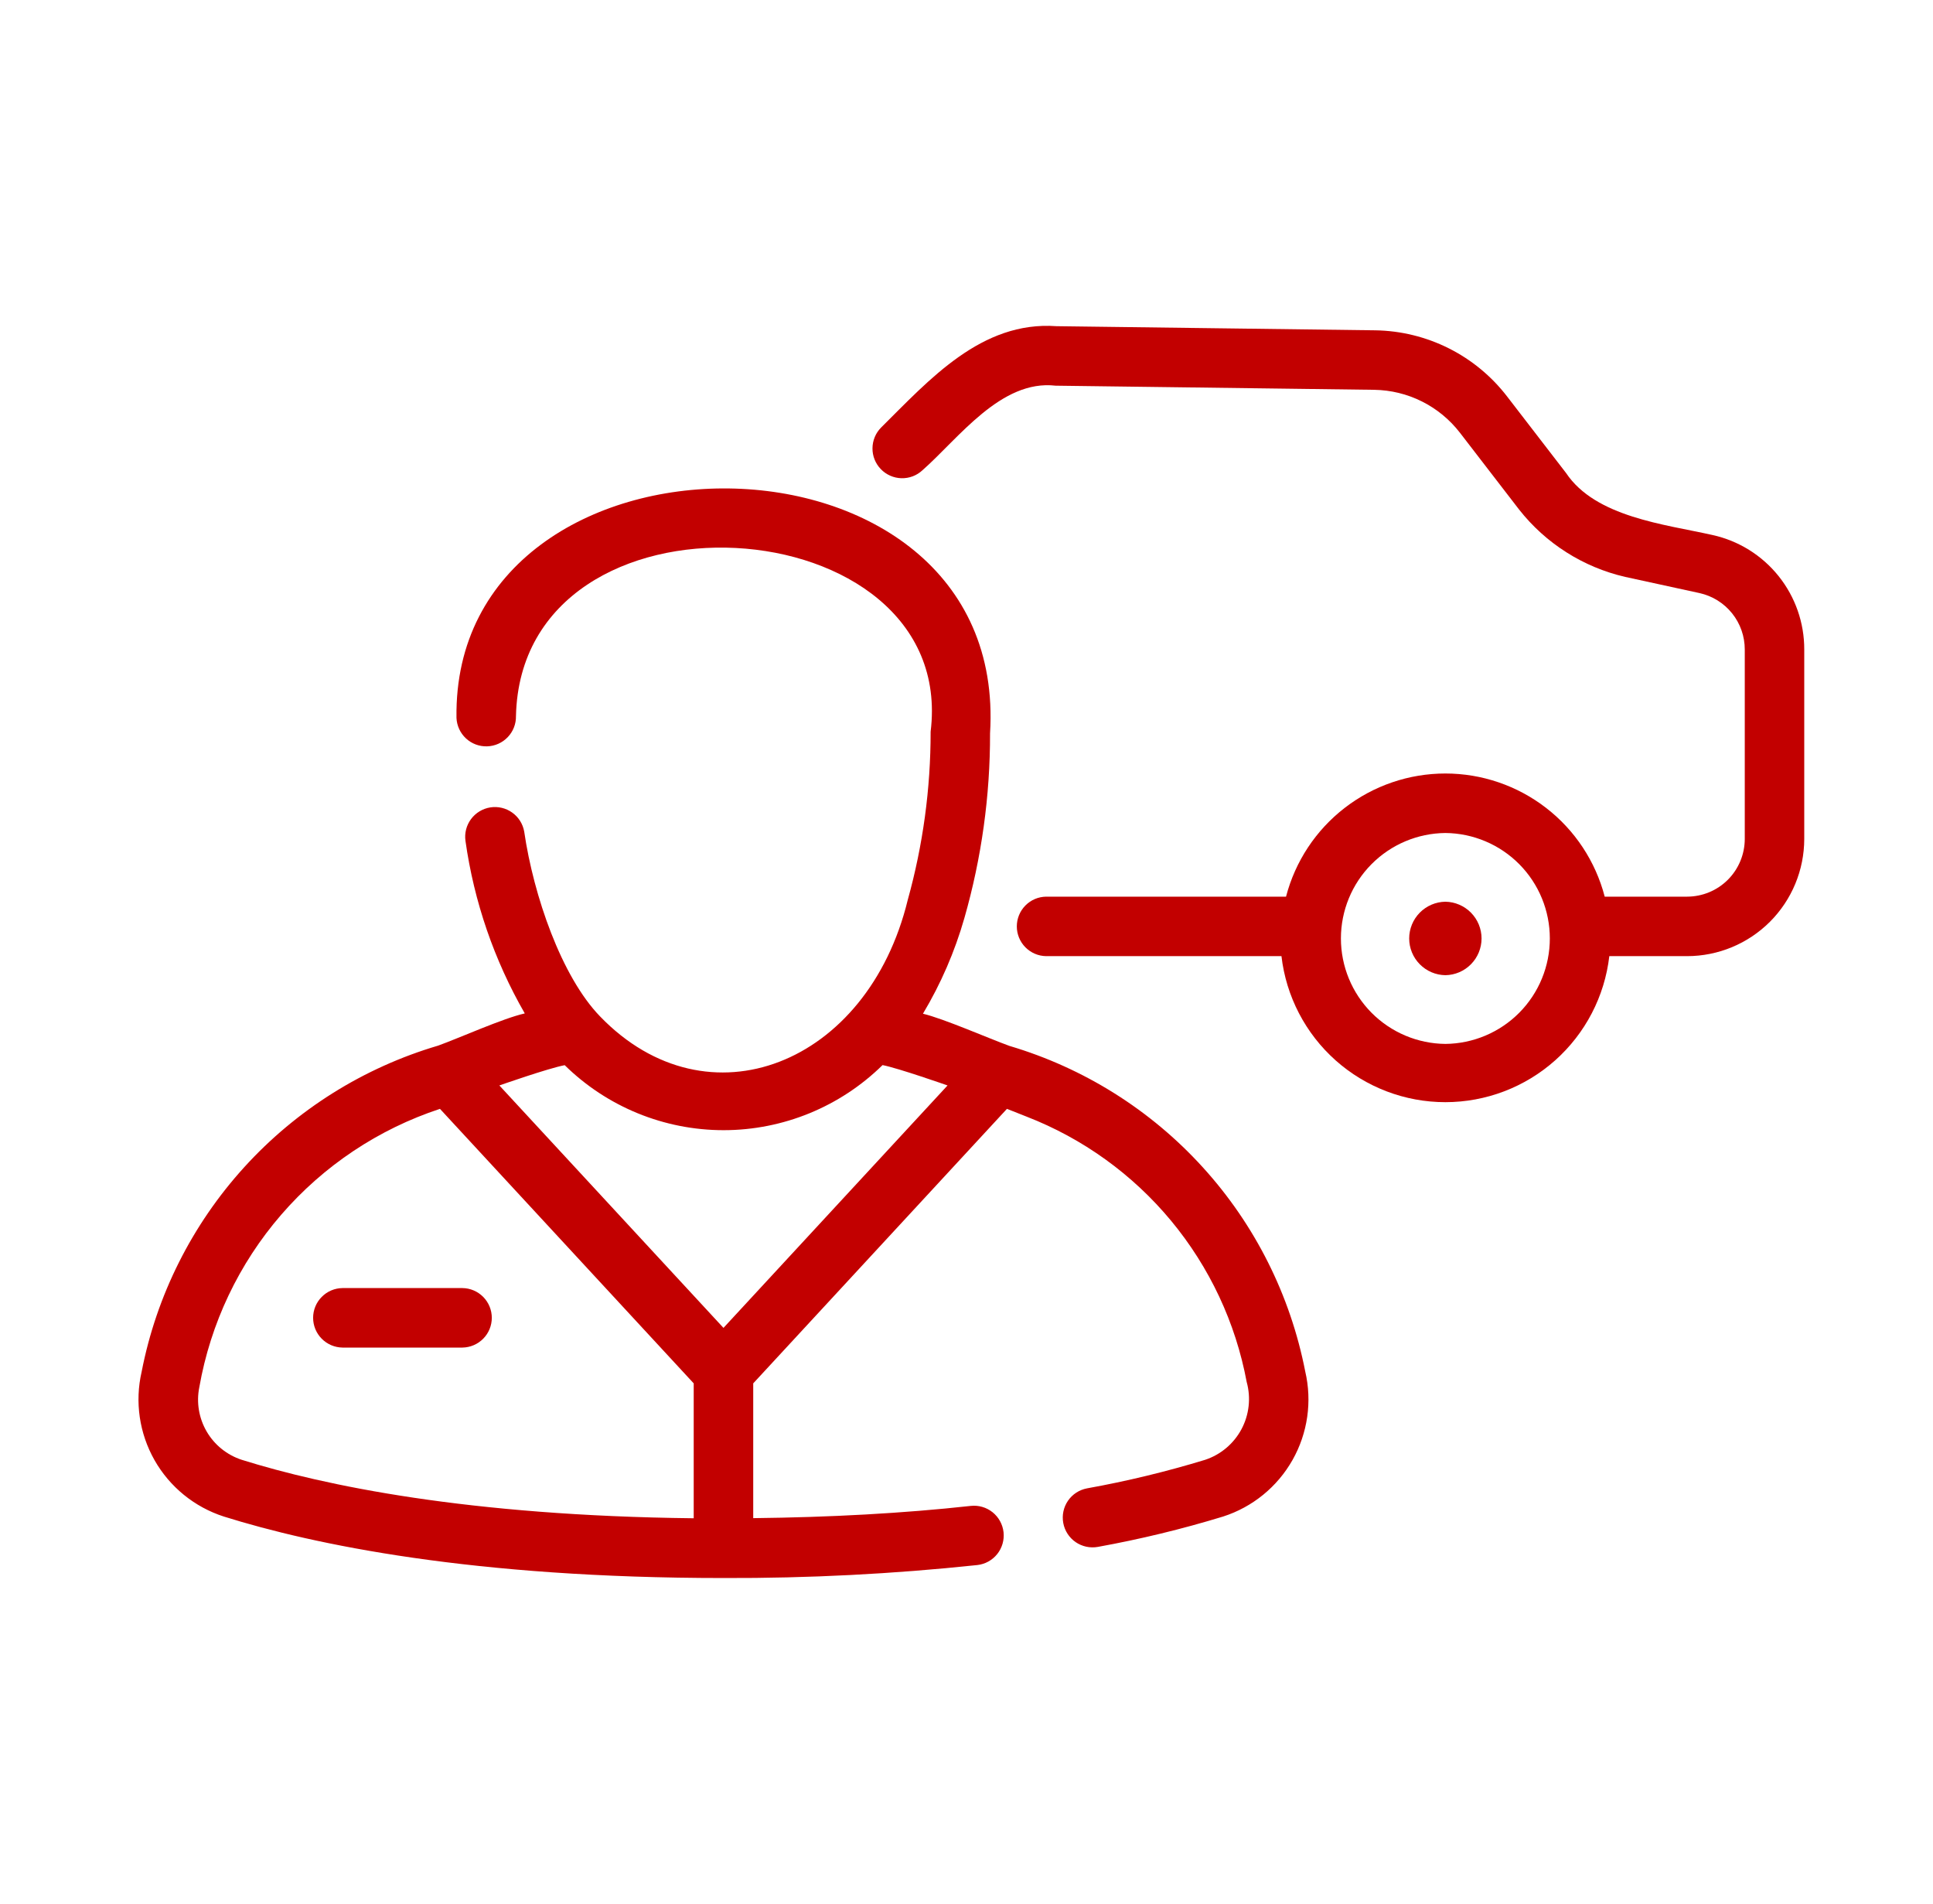
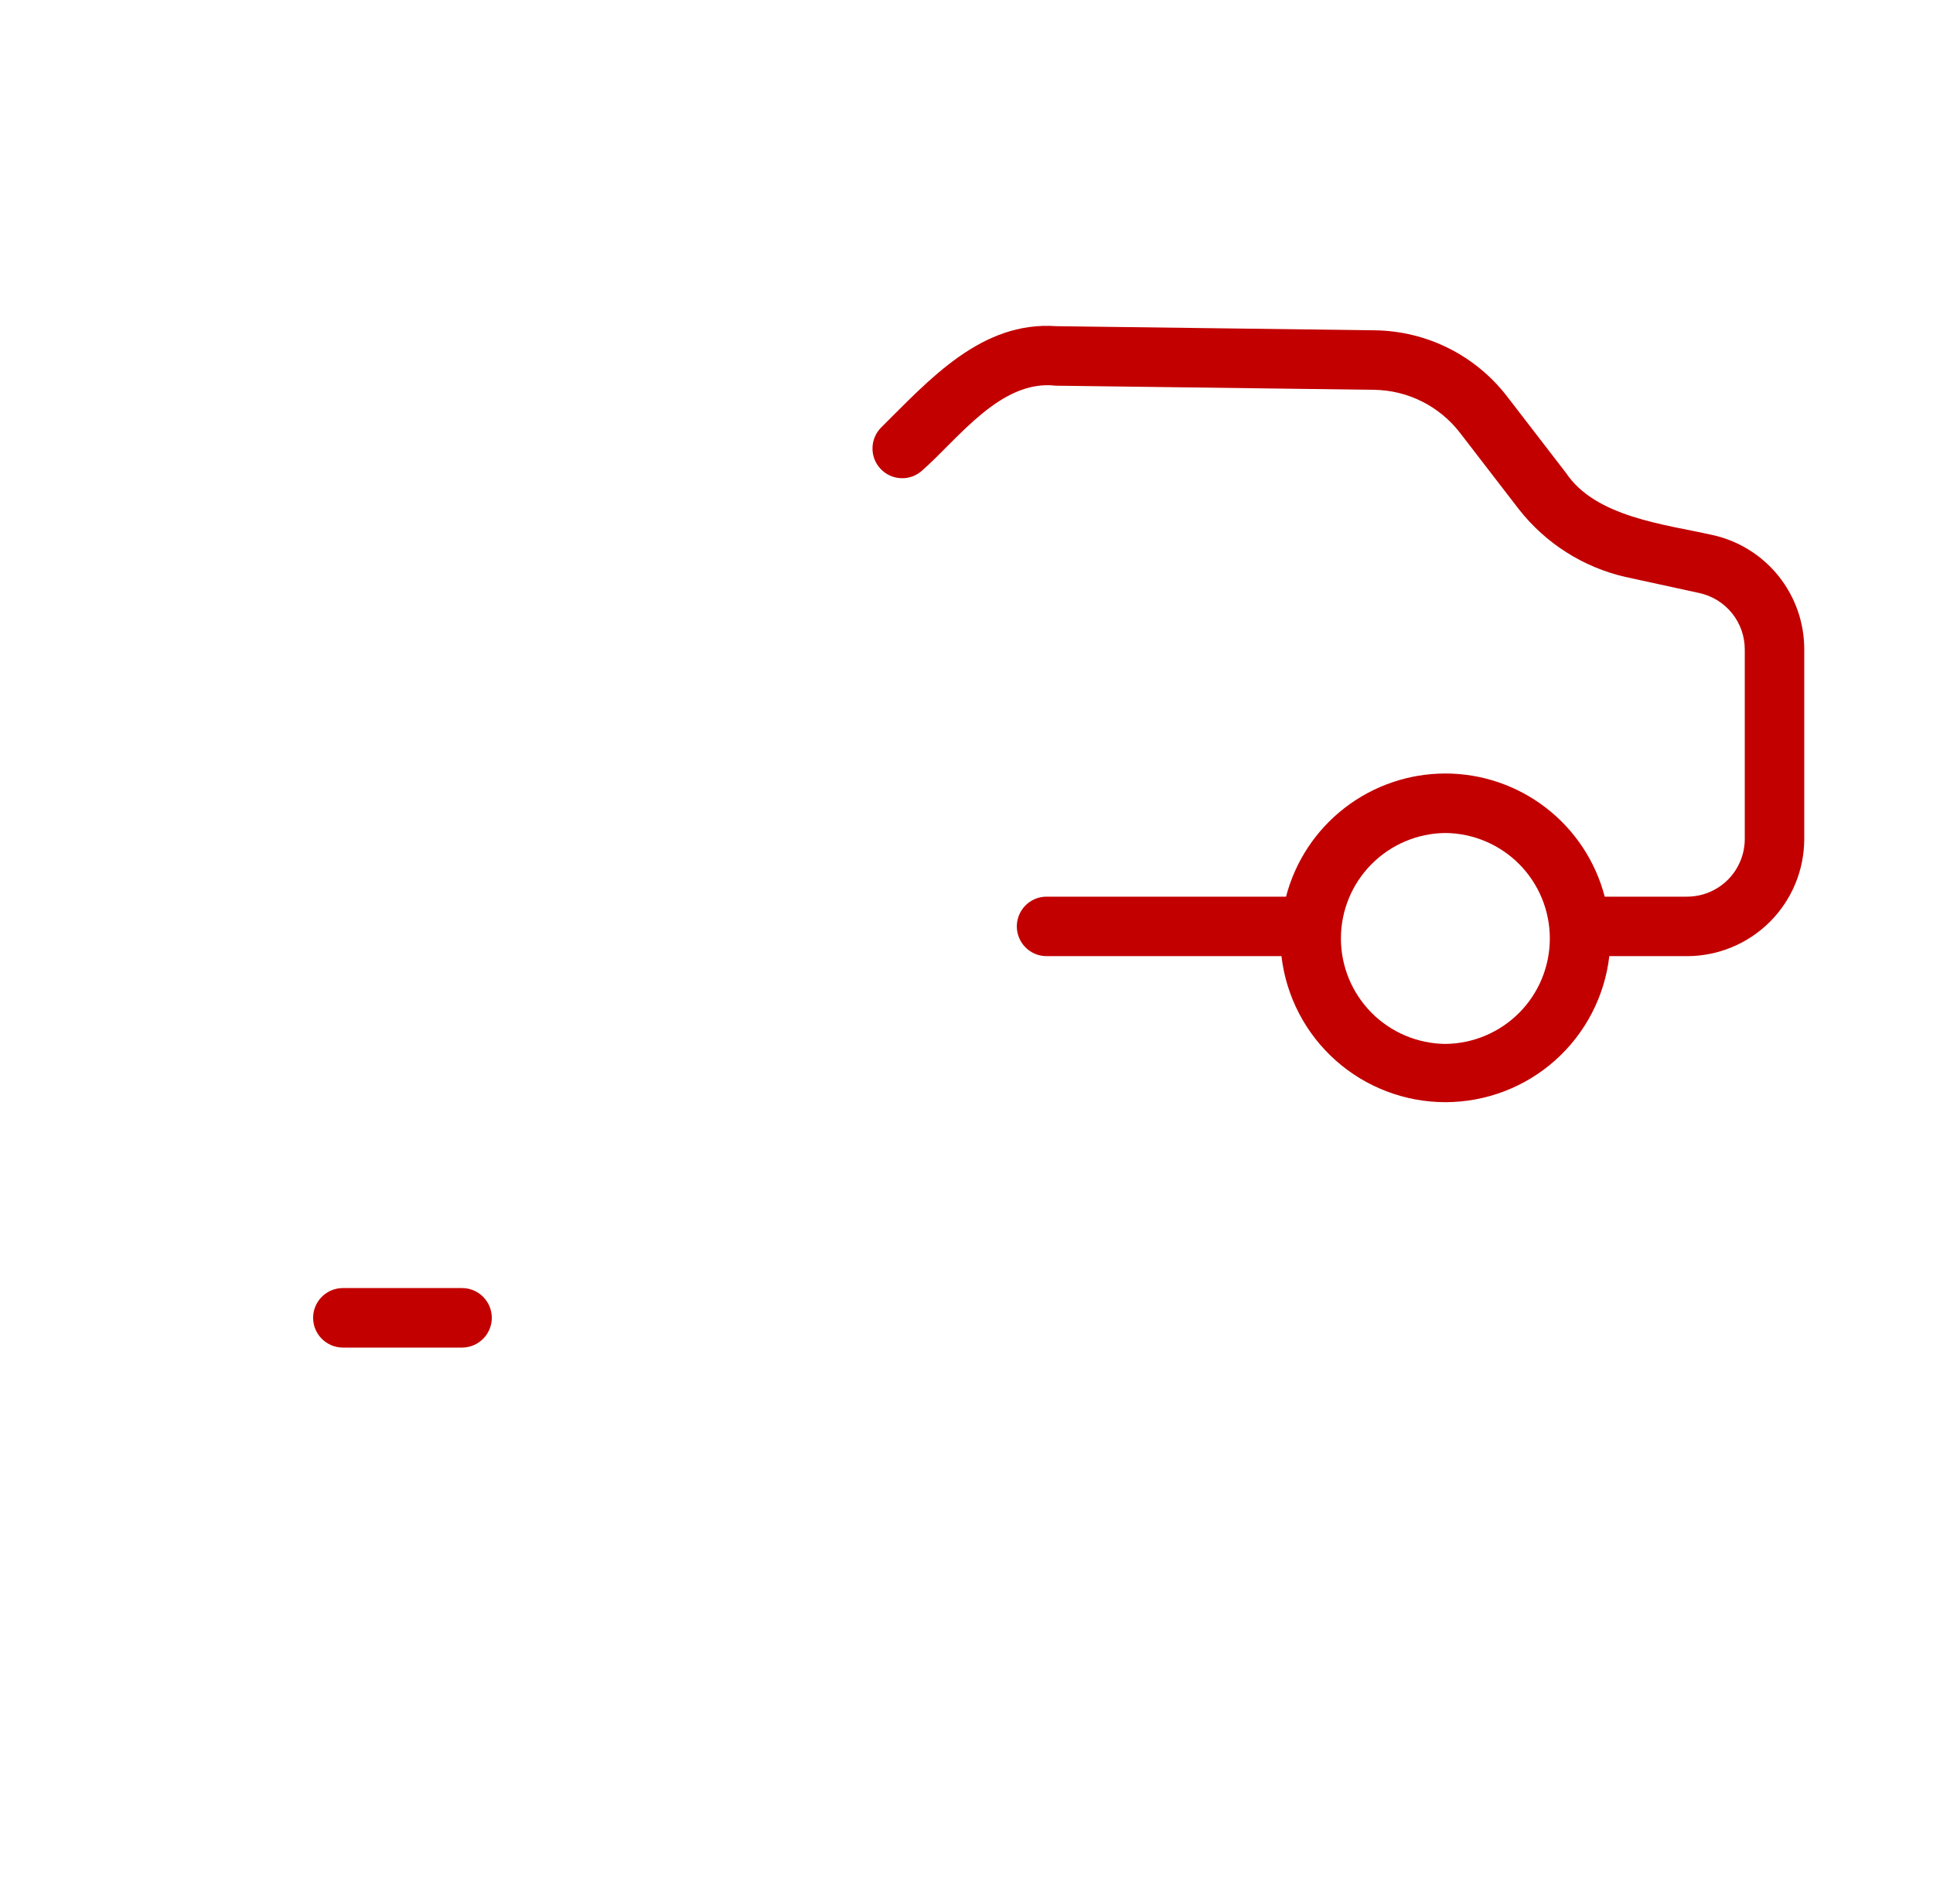
<svg xmlns="http://www.w3.org/2000/svg" width="66" height="65" viewBox="0 0 66 65" fill="none">
-   <path d="M44.565 46.814C44.058 44.216 42.849 41.806 41.068 39.848C39.288 37.889 37.004 36.456 34.466 35.704C33.749 35.444 32.229 34.776 31.513 34.605C32.125 33.582 32.601 32.484 32.928 31.339C33.514 29.289 33.809 27.166 33.804 25.034C34.485 13.964 15.433 13.988 15.586 24.507C15.598 24.774 15.714 25.025 15.91 25.207C16.105 25.389 16.365 25.486 16.632 25.478C16.899 25.47 17.152 25.357 17.336 25.164C17.521 24.971 17.622 24.713 17.617 24.446C17.803 16.221 32.734 17.188 31.775 24.979C31.777 26.92 31.514 28.851 30.994 30.721C29.628 36.34 24.168 38.509 20.49 34.699C19.169 33.337 18.217 30.571 17.899 28.392C17.854 28.129 17.707 27.895 17.49 27.74C17.274 27.585 17.005 27.521 16.742 27.562C16.478 27.604 16.242 27.747 16.083 27.961C15.924 28.175 15.856 28.442 15.893 28.706C16.185 30.78 16.873 32.779 17.918 34.595C17.172 34.763 15.688 35.432 14.961 35.694C12.416 36.445 10.126 37.88 8.34 39.844C6.555 41.807 5.342 44.223 4.836 46.828C4.599 47.854 4.757 48.931 5.277 49.847C5.797 50.762 6.643 51.449 7.645 51.771C10.702 52.728 16.143 53.869 24.706 53.869C27.6 53.879 30.492 53.731 33.37 53.426C33.637 53.396 33.881 53.261 34.049 53.051C34.217 52.84 34.294 52.572 34.265 52.305C34.235 52.038 34.101 51.793 33.892 51.625C33.682 51.456 33.414 51.378 33.147 51.407C30.849 51.66 28.349 51.796 25.718 51.825V47.224L34.381 37.853L35.051 38.118C36.971 38.863 38.67 40.087 39.985 41.672C41.3 43.258 42.189 45.153 42.567 47.178C42.716 47.718 42.652 48.294 42.389 48.788C42.125 49.282 41.682 49.656 41.15 49.833C39.825 50.237 38.478 50.563 37.115 50.808C36.85 50.858 36.616 51.01 36.464 51.232C36.312 51.454 36.255 51.727 36.304 51.992C36.353 52.256 36.505 52.49 36.726 52.643C36.948 52.795 37.221 52.854 37.486 52.806C38.93 52.545 40.358 52.199 41.762 51.77C42.767 51.447 43.612 50.758 44.132 49.839C44.651 48.921 44.805 47.841 44.565 46.814ZM6.806 47.351C7.189 45.173 8.155 43.139 9.602 41.467C11.049 39.794 12.922 38.545 15.022 37.853L23.686 47.224V51.829C15.973 51.744 11.051 50.709 8.256 49.834C7.751 49.67 7.325 49.327 7.057 48.869C6.79 48.411 6.7 47.871 6.806 47.351ZM24.702 45.33L17.05 37.054C17.05 37.054 18.721 36.467 19.281 36.362C20.729 37.785 22.678 38.581 24.708 38.581C26.738 38.58 28.686 37.782 30.134 36.359C30.664 36.461 32.353 37.054 32.353 37.054L24.702 45.33Z" fill="#C20000" />
  <path d="M58.468 18.263C56.838 17.897 54.48 17.654 53.472 16.148L51.454 13.529C50.922 12.839 50.241 12.278 49.462 11.888C48.683 11.498 47.826 11.289 46.955 11.276L36.072 11.135C33.506 10.95 31.728 12.968 30.086 14.593C29.898 14.781 29.792 15.036 29.79 15.302C29.787 15.568 29.89 15.824 30.075 16.015C30.259 16.206 30.512 16.318 30.778 16.325C31.044 16.332 31.302 16.235 31.496 16.053C32.727 14.97 34.175 12.948 36.043 13.166L46.923 13.307C47.488 13.316 48.045 13.451 48.551 13.705C49.057 13.958 49.499 14.322 49.846 14.77L51.866 17.392C52.777 18.551 54.056 19.363 55.492 19.694L58.028 20.246C58.467 20.343 58.859 20.587 59.14 20.937C59.422 21.288 59.574 21.725 59.573 22.174V28.64C59.572 29.162 59.365 29.663 58.996 30.032C58.627 30.401 58.126 30.608 57.604 30.609H54.791C54.477 29.405 53.773 28.339 52.789 27.579C51.804 26.818 50.595 26.405 49.351 26.405C48.107 26.405 46.898 26.818 45.913 27.579C44.929 28.339 44.224 29.405 43.91 30.609H35.718C35.451 30.613 35.197 30.722 35.01 30.912C34.823 31.102 34.718 31.358 34.718 31.625C34.718 31.891 34.823 32.147 35.01 32.337C35.197 32.527 35.451 32.636 35.718 32.64H43.754C43.913 34.013 44.572 35.279 45.603 36.198C46.635 37.117 47.969 37.625 49.351 37.625C50.733 37.624 52.066 37.117 53.098 36.198C54.13 35.279 54.789 34.013 54.948 32.64L57.604 32.64C58.665 32.639 59.681 32.217 60.431 31.468C61.181 30.718 61.603 29.701 61.604 28.64V22.174C61.607 21.262 61.297 20.376 60.727 19.665C60.156 18.953 59.359 18.458 58.468 18.263ZM49.351 35.636C48.402 35.627 47.495 35.244 46.827 34.57C46.159 33.895 45.784 32.985 45.784 32.036C45.784 31.087 46.159 30.176 46.827 29.502C47.495 28.828 48.402 28.445 49.351 28.436C50.3 28.445 51.207 28.828 51.875 29.502C52.543 30.177 52.917 31.087 52.917 32.036C52.917 32.985 52.543 33.896 51.875 34.57C51.207 35.244 50.3 35.627 49.351 35.636Z" fill="#C20000" />
-   <path d="M49.351 30.782C49.021 30.787 48.707 30.922 48.476 31.156C48.245 31.391 48.115 31.707 48.115 32.036C48.115 32.366 48.245 32.682 48.476 32.916C48.707 33.151 49.021 33.285 49.351 33.29C49.68 33.285 49.994 33.151 50.225 32.916C50.456 32.682 50.586 32.366 50.586 32.036C50.586 31.707 50.456 31.391 50.225 31.156C49.994 30.922 49.68 30.787 49.351 30.782Z" fill="#C20000" />
  <path d="M15.79 43.971H11.693C11.426 43.974 11.171 44.083 10.984 44.273C10.796 44.463 10.691 44.719 10.691 44.986C10.691 45.253 10.796 45.509 10.984 45.699C11.171 45.889 11.426 45.998 11.693 46.002H15.79C16.057 45.998 16.312 45.889 16.499 45.699C16.687 45.509 16.792 45.253 16.792 44.986C16.792 44.719 16.687 44.463 16.499 44.273C16.312 44.083 16.057 43.974 15.79 43.971Z" fill="#C20000" />
</svg>